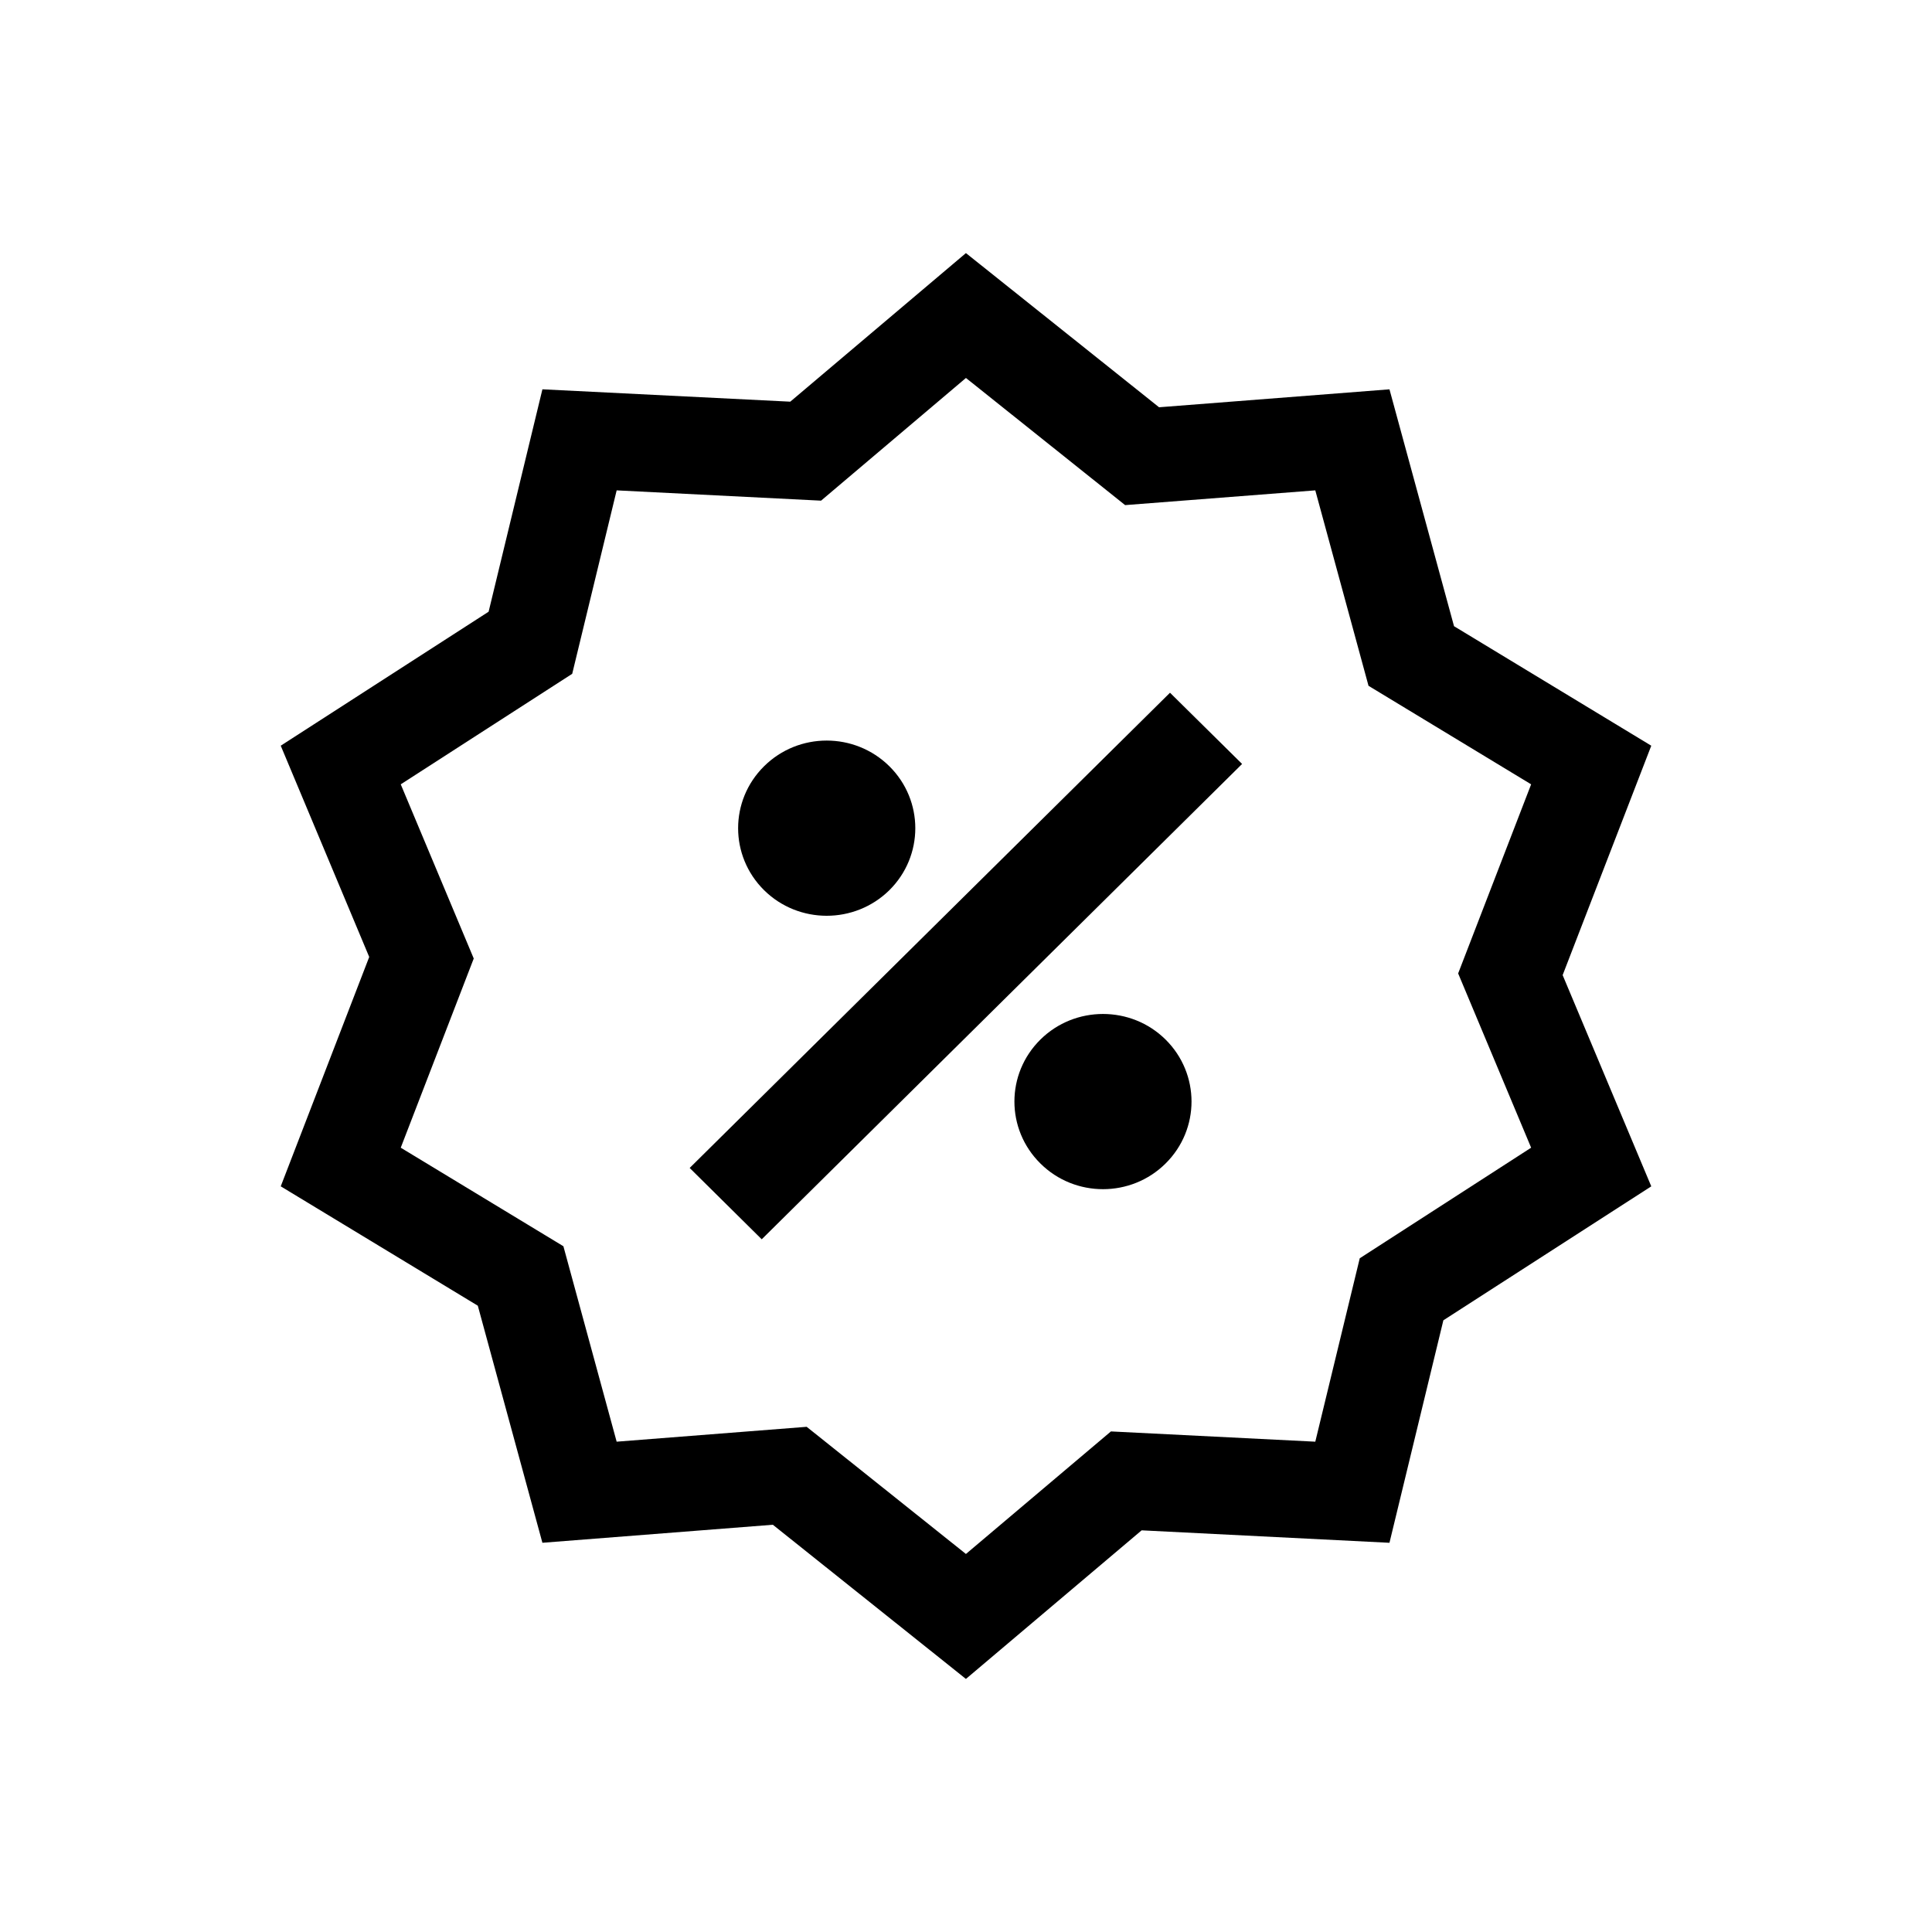
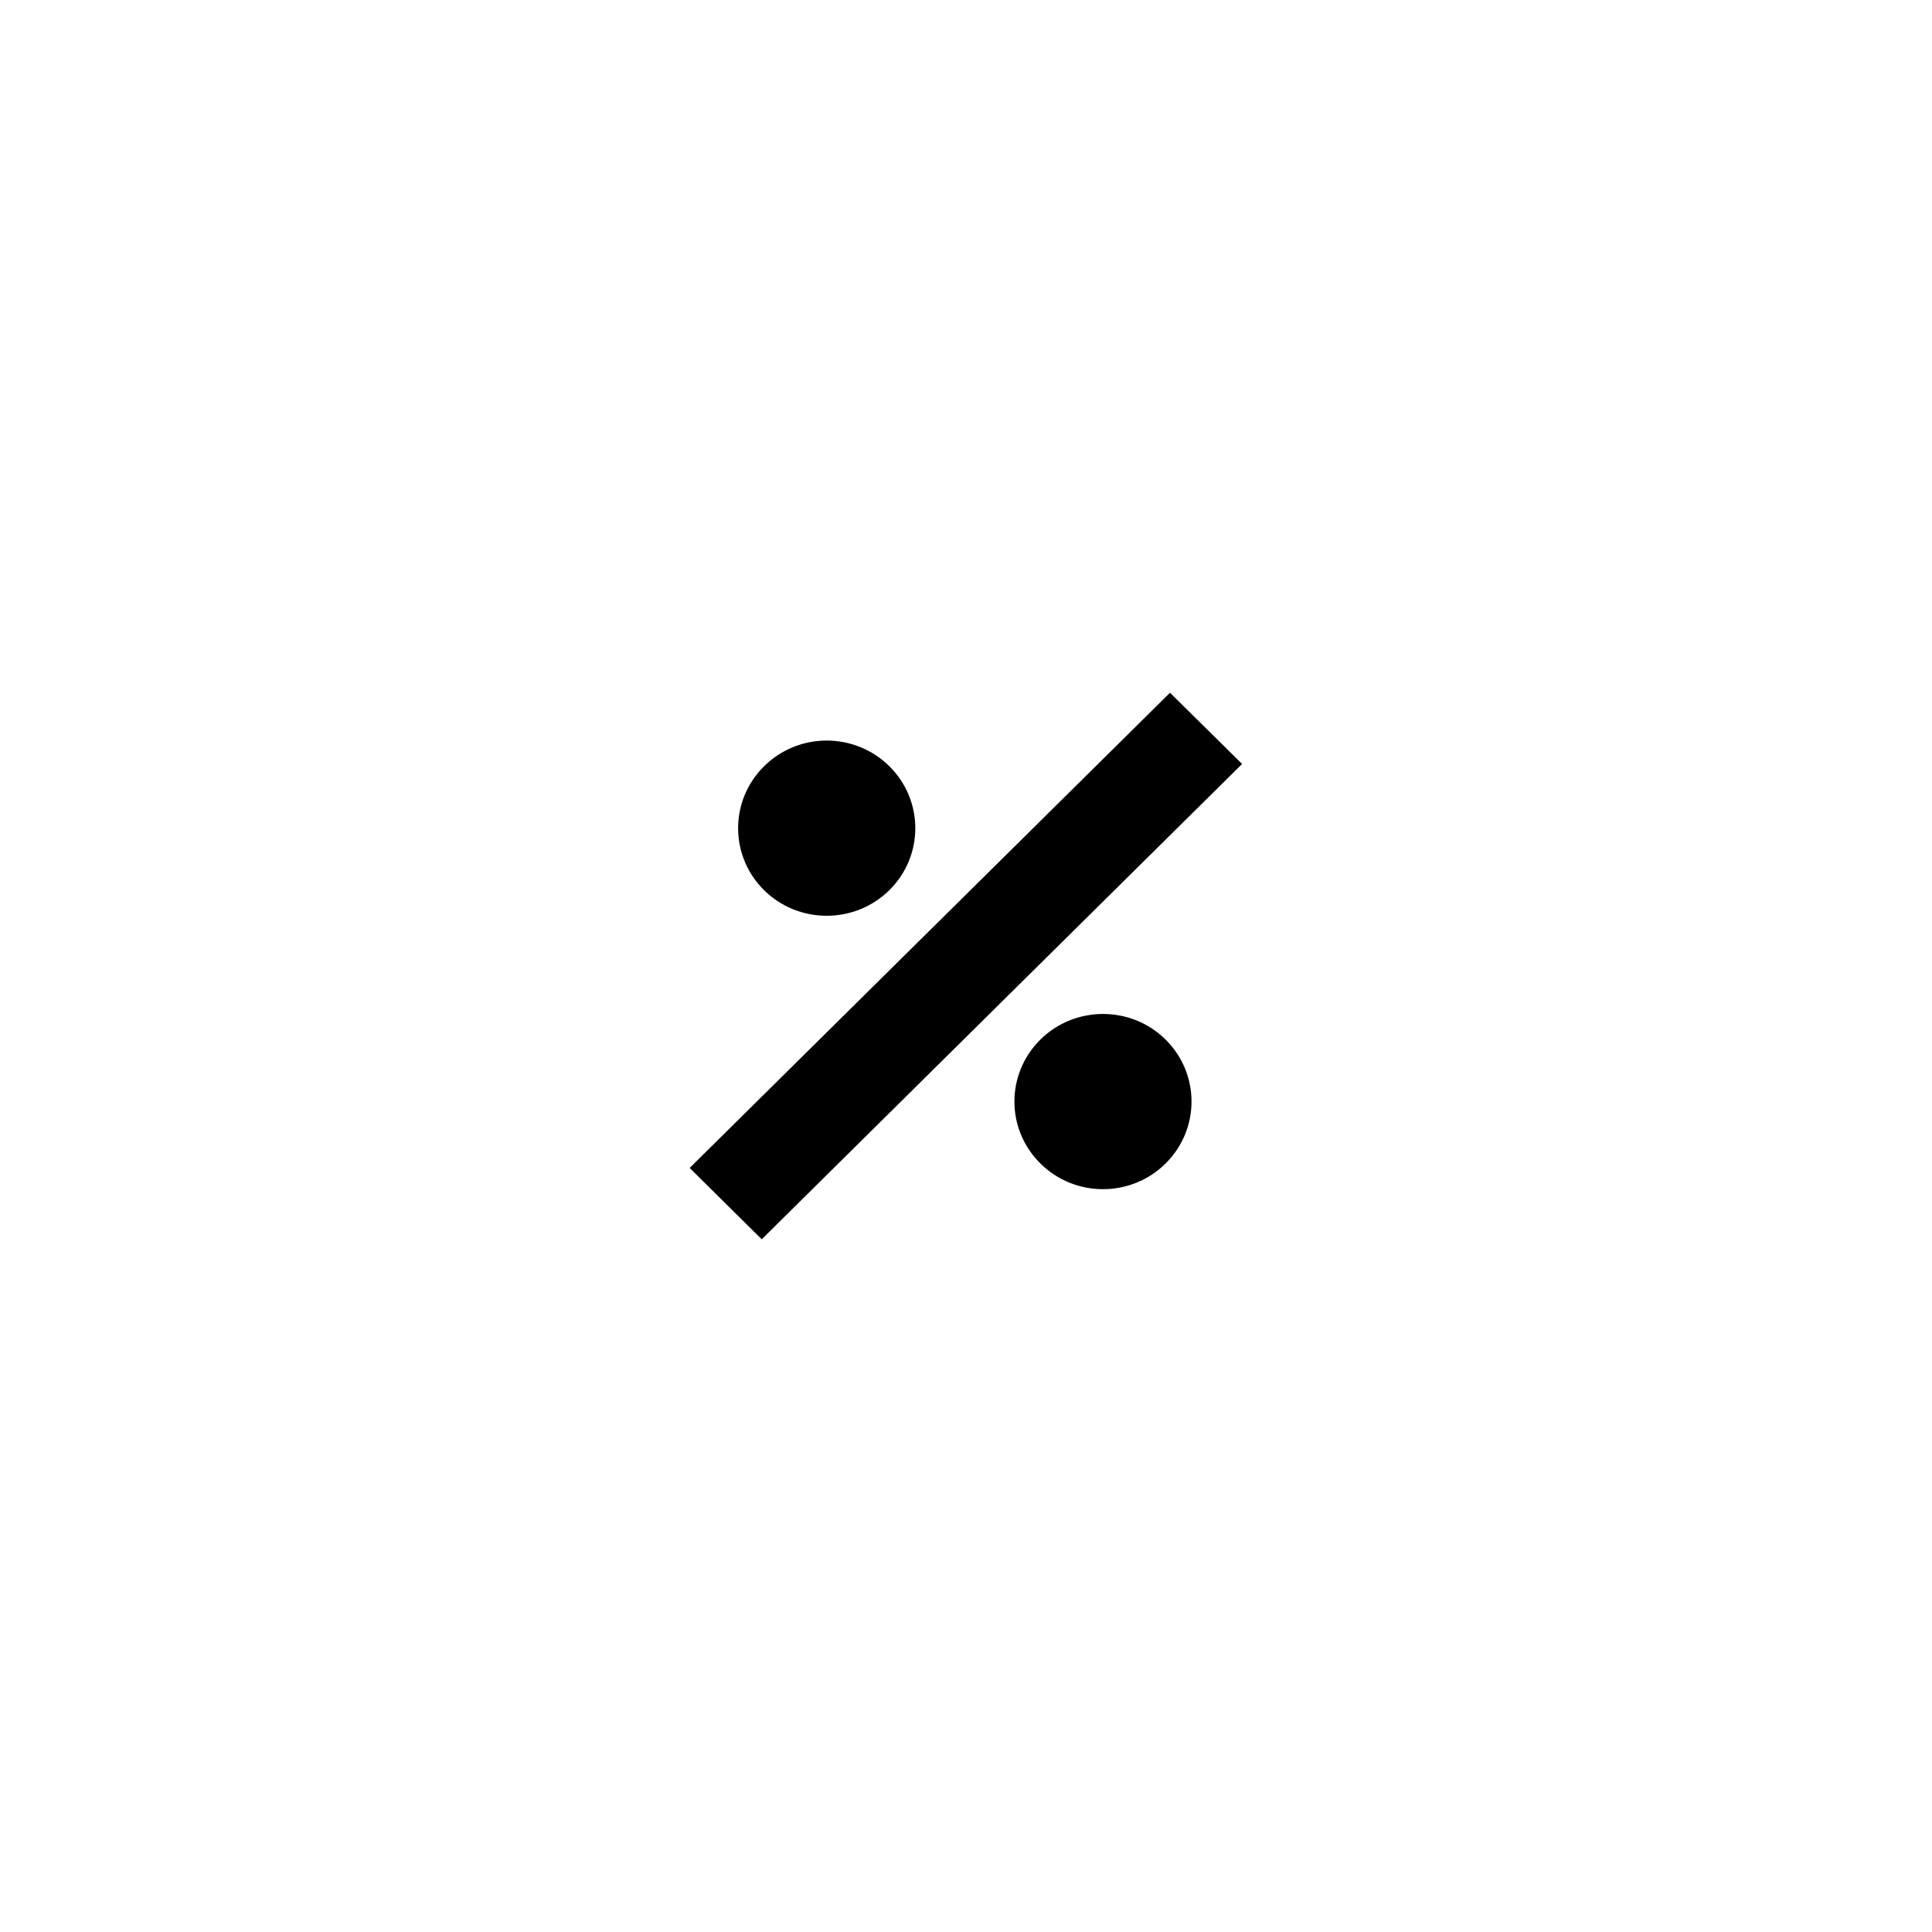
<svg xmlns="http://www.w3.org/2000/svg" fill="#000000" width="800px" height="800px" version="1.1" viewBox="144 144 512 512">
  <g fill-rule="evenodd">
-     <path d="m399.98 211.07 51.184 40.859 61.059-4.754 17.109 62.773 52.273 31.672-23.488 60.793 23.488 55.98-55.098 35.5-14.285 58.961-65.676-3.301-46.566 39.379-51.168-40.859-61.07 4.777-17.117-62.824-52.227-31.637 23.449-60.785-23.449-55.988 55.09-35.508 14.258-58.938 65.684 3.277 46.555-39.379zm0 33.09 42.191 33.699 50.395-3.91 14.105 51.797 43.094 26.109-19.34 50.113 19.34 46.184-45.418 29.305-11.781 48.605-54.16-2.719-38.426 32.477-42.203-33.699-50.359 3.941-14.113-51.793-43.105-26.117 19.344-50.137-19.344-46.16 45.438-29.289 11.781-48.613 54.168 2.727 38.398-32.516z" />
    <path d="m326.77 453.52 19.098 18.906 127.3-125.97-19.105-18.875z" />
-     <path d="m379.69 379.91c9.168-9.082 9.168-23.773 0-32.848-9.188-9.074-24.043-9.074-33.199 0-9.176 9.074-9.176 23.766 0 32.848 9.156 9.039 24.016 9.039 33.199 0z" />
+     <path d="m379.69 379.91c9.168-9.082 9.168-23.773 0-32.848-9.188-9.074-24.043-9.074-33.199 0-9.176 9.074-9.176 23.766 0 32.848 9.156 9.039 24.016 9.039 33.199 0" />
    <path d="m452.89 452.34c9.168-9.074 9.168-23.766 0-32.848-9.141-9.039-24.023-9.039-33.168 0-9.188 9.082-9.188 23.773 0 32.848 9.145 9.074 24.023 9.074 33.168 0z" />
  </g>
</svg>